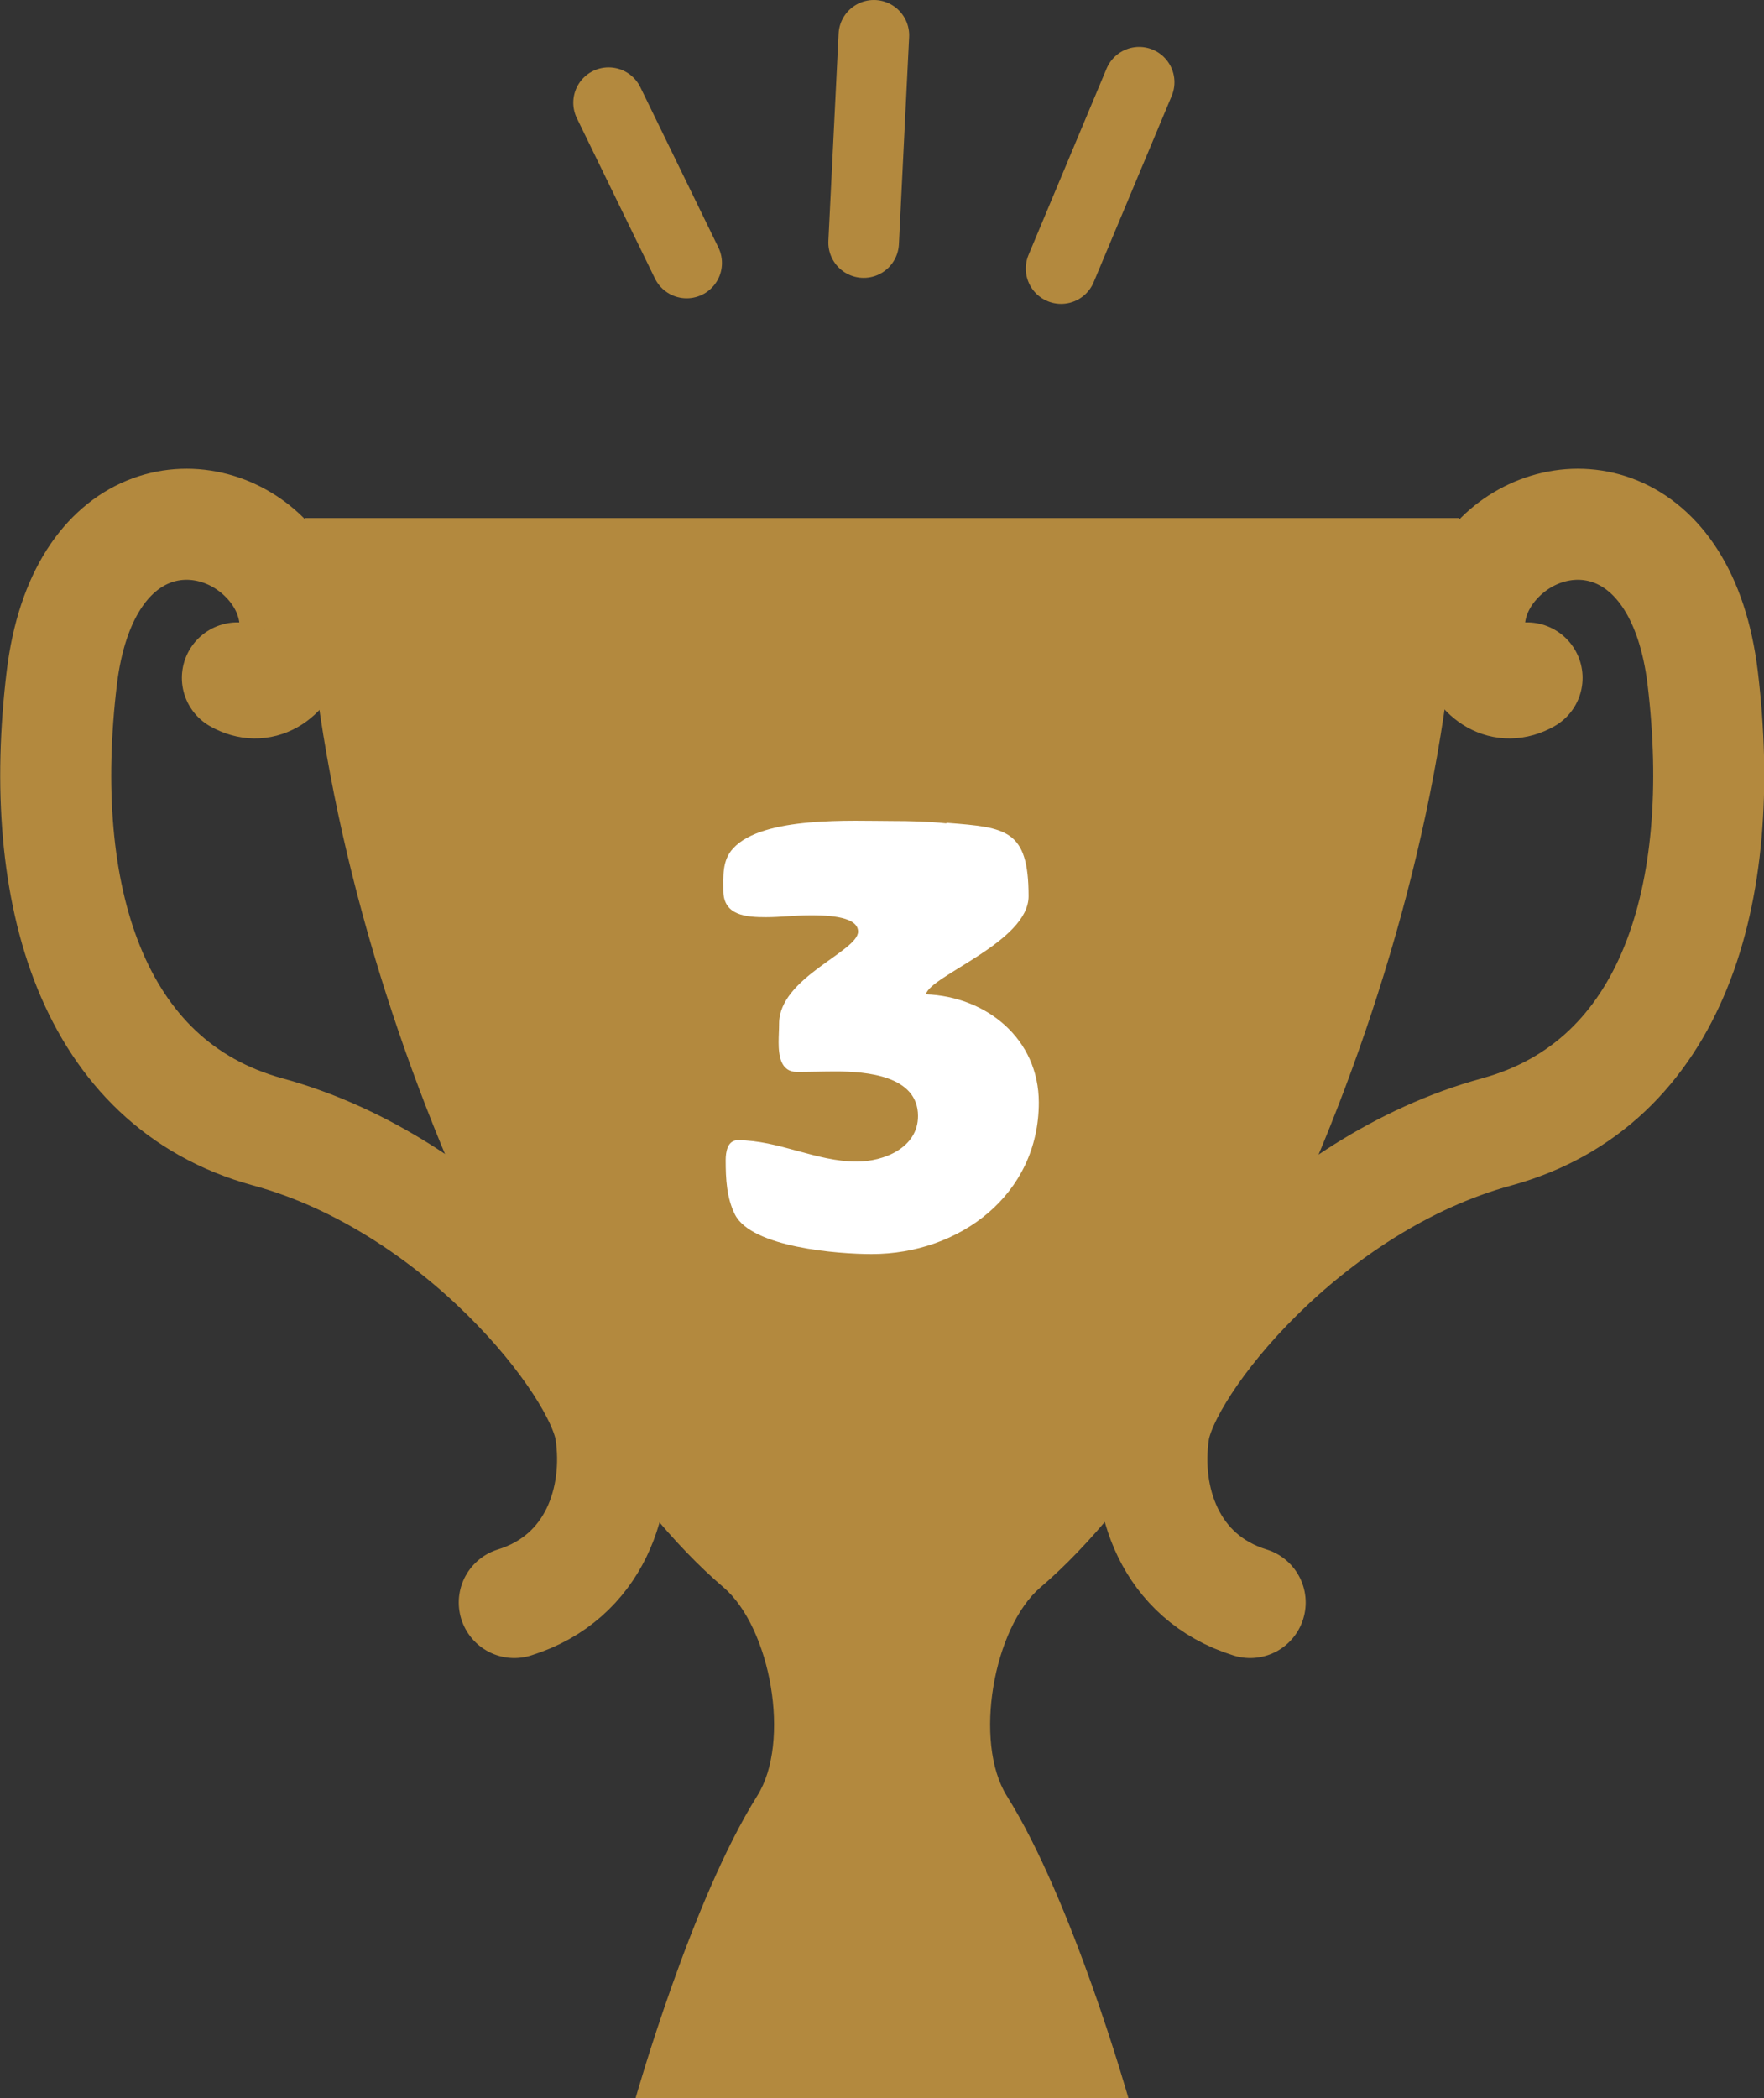
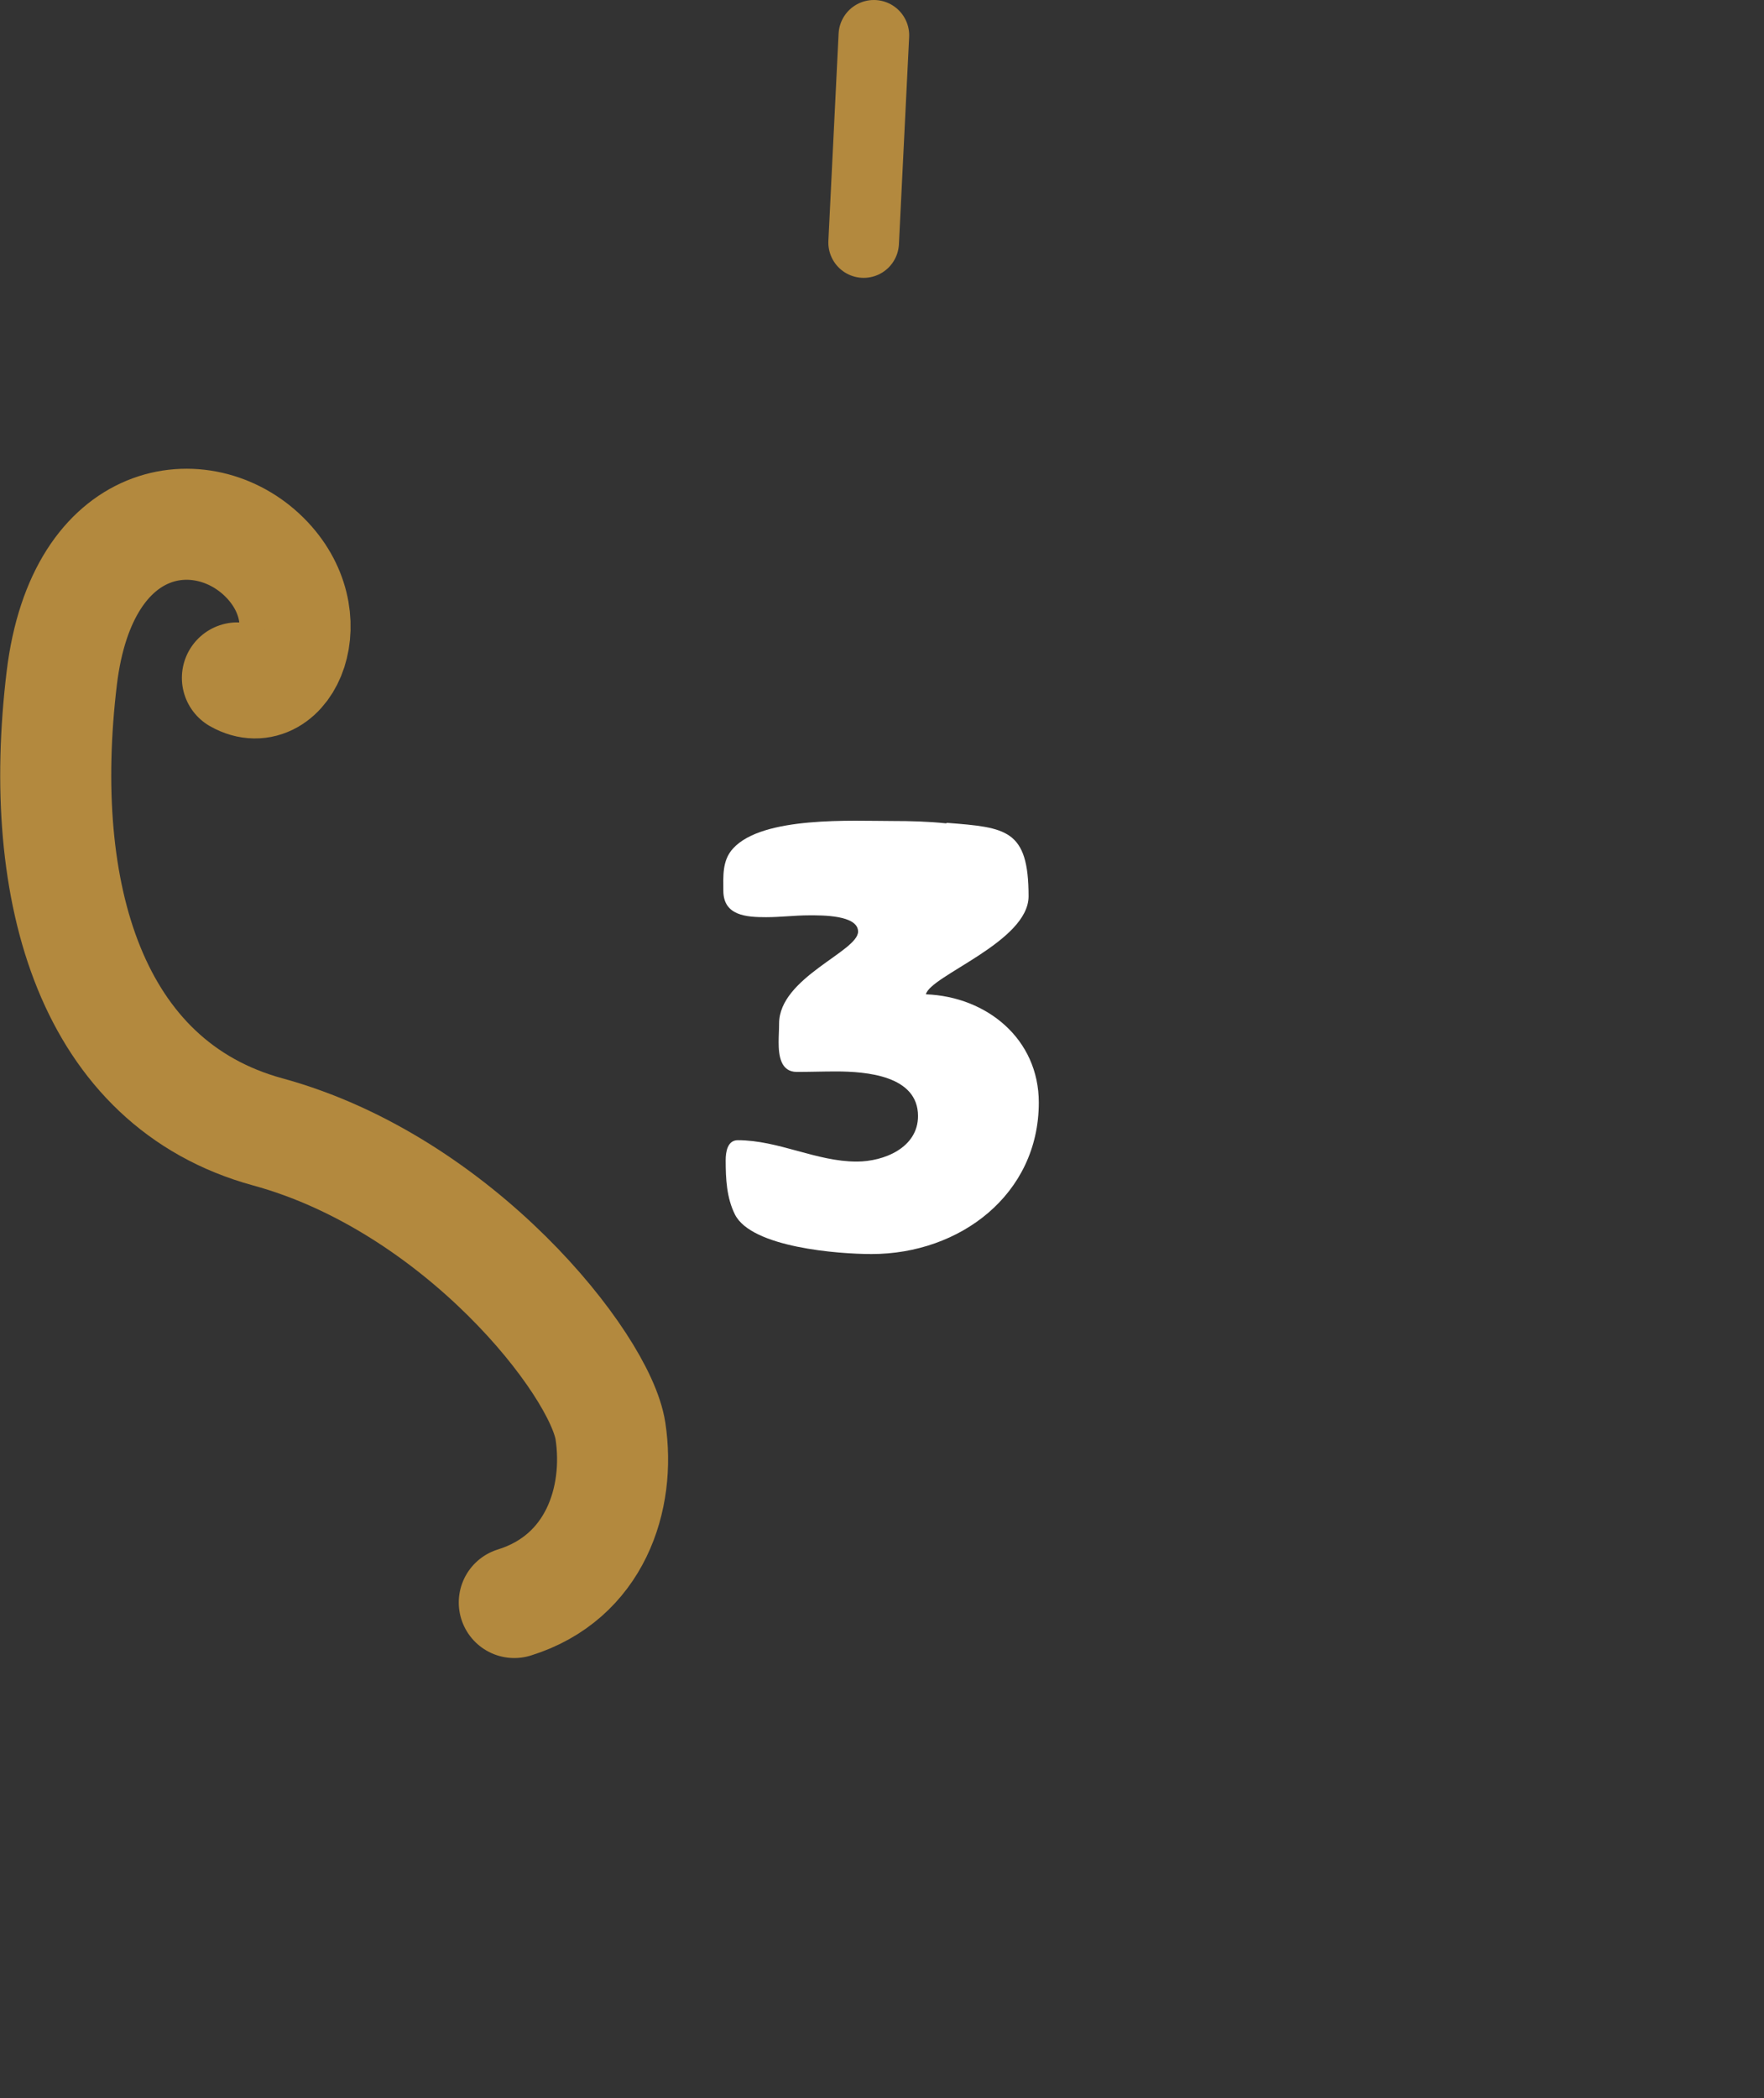
<svg xmlns="http://www.w3.org/2000/svg" viewBox="0 0 37.97 45.16">
  <rect x="0" y="0" width="37.97" height="45.16" fill="#333333" stroke="none" />
-   <path d="m13.68 45.16s1.2-4.25 2.62-6.51c.73-1.16.29-3.62-.73-4.49-4.2-3.58-9.01-14.18-9.01-23.01h24.85c0 8.83-4.82 19.43-9.01 23.01-1.02.87-1.45 3.33-.73 4.49 1.42 2.26 2.62 6.51 2.62 6.51z" fill="#b3893e" />
-   <path d="m32.87 14.59c-1.02.58-1.89-1.3-.58-2.6s3.92-1.01 4.36 2.6c.56 4.65-.64 8.73-4.43 9.77-4.11 1.12-7.16 5-7.38 6.44-.22 1.45.33 3.15 2.07 3.69" fill="none" stroke="#b3893e" stroke-linecap="round" stroke-linejoin="round" stroke-width="2.39" />
  <path d="m5.11 14.59c1.02.58 1.89-1.3.58-2.6s-3.92-1.01-4.36 2.6c-.56 4.65.64 8.73 4.43 9.77 4.11 1.12 7.16 5 7.38 6.44.22 1.45-.33 3.15-2.07 3.69" fill="none" stroke="#b3893e" stroke-linecap="round" stroke-linejoin="round" stroke-width="2.39" />
  <path d="m20.39 17.71c1.27.1 1.75.14 1.75 1.58 0 .98-2.12 1.71-2.21 2.11 1.31.05 2.43.96 2.43 2.33 0 1.98-1.7 3.26-3.6 3.26-.71 0-2.58-.14-2.94-.85-.18-.36-.2-.77-.2-1.17 0-.18.04-.43.26-.43.88 0 1.69.46 2.56.46.59 0 1.32-.3 1.32-.98 0-.87-1.11-.96-1.77-.96-.27 0-.56.01-.84.01-.35 0-.39-.36-.39-.64 0-.14.01-.27.01-.4 0-.99 1.7-1.55 1.7-1.98 0-.36-.79-.35-1.05-.35-.31 0-.61.04-.93.04-.42 0-.92-.03-.92-.57 0-.31-.03-.65.21-.91.64-.7 2.58-.59 3.43-.59.38 0 .77.01 1.15.05z" fill="#fff" />
  <g fill="none" stroke="#b3893e" stroke-linecap="round" stroke-linejoin="round" stroke-width="1.52">
    <path d="m18.81.76-.22 4.46" />
-     <path d="m13.1 2.21 1.68 3.45" />
-     <path d="m24.52 1.77-1.68 4.01" />
  </g>
</svg>